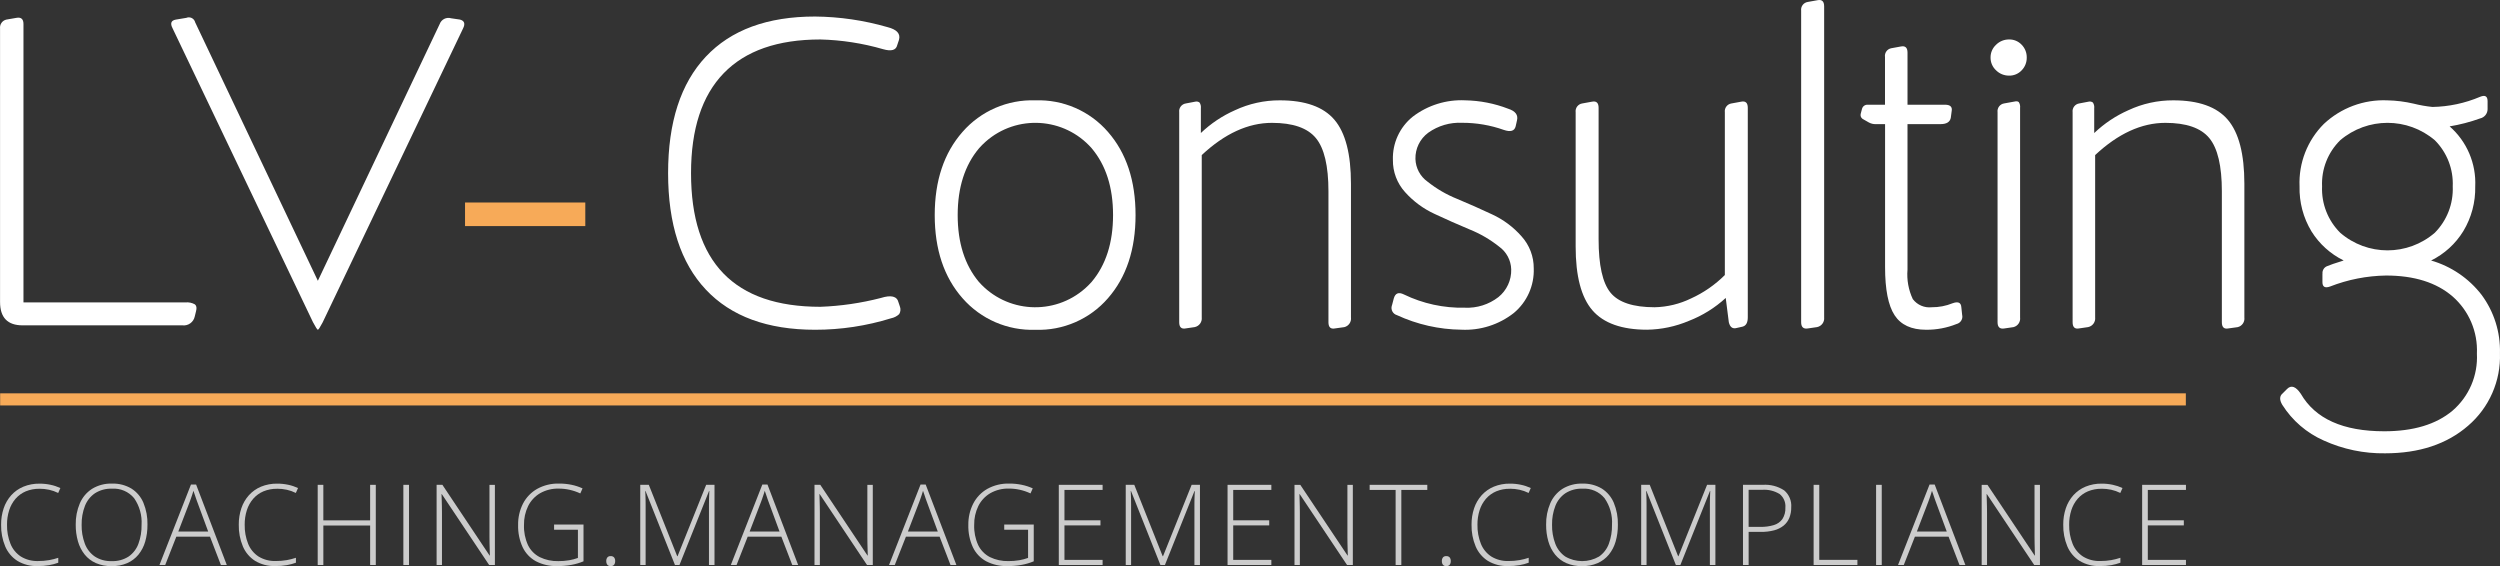
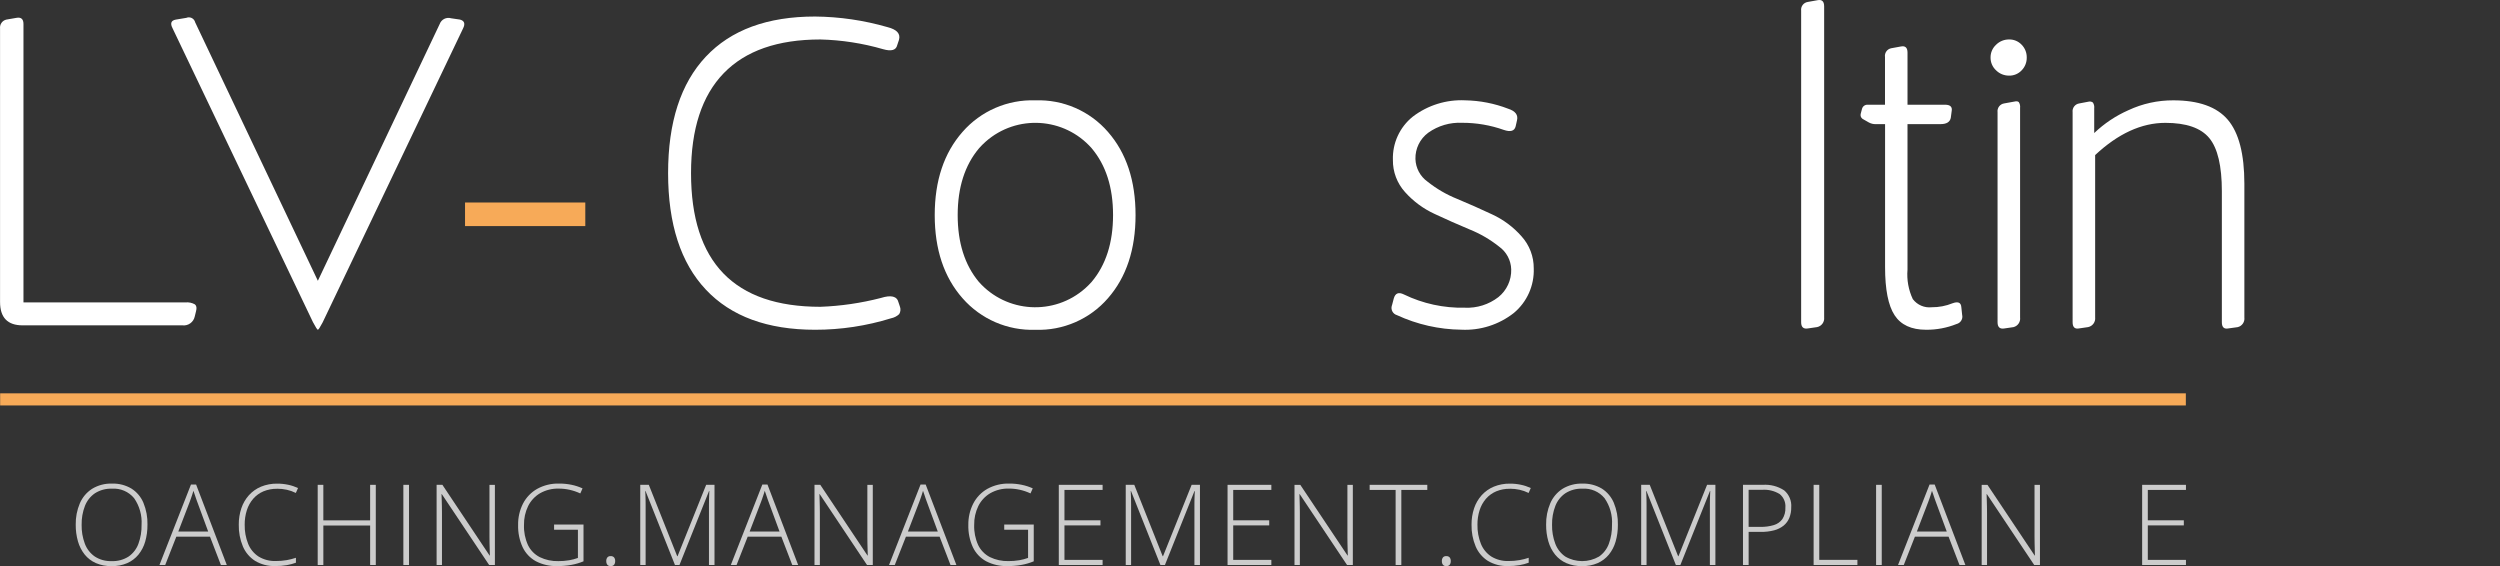
<svg xmlns="http://www.w3.org/2000/svg" id="b" width="388.098" height="87.886" version="1.1" viewBox="0 0 388.098 87.886">
  <rect x="0" y="0" width="388.098" height="87.886" fill="#333333" stroke="none" />
  <defs>
    <style>
      .st0 {
        fill: #f7aa58;
      }

      .st1, .st2 {
        fill: #fff;
      }

      .st2 {
        isolation: isolate;
        opacity: .75;
      }
    </style>
  </defs>
  <path id="Pfad_523" class="st1" d="M28.788,46.946c.511-.053,1.026.055,1.473.308.251.205.308.559.171,1.062l-.2.821c-.188.885-1.021,1.48-1.919,1.37H3.508C1.174,50.507.008,49.297.008,46.876V4.416c-.07-.632.34-1.218.958-1.37l1.577-.274c.733-.137,1.1.182,1.1.958v43.214h25.145v.002Z" />
  <path id="Pfad_524" class="st1" d="M50.1,50.028c-.411.775-.663,1.163-.754,1.163s-.343-.388-.754-1.163L26.801,4.416c-.411-.777-.252-1.234.479-1.37l1.644-.274c.513-.216,1.104.024,1.32.537.02.048.037.098.05.149l19.05,40.132L68.258,3.73c.262-.723,1.045-1.115,1.781-.891l1.37.2c.686.183.846.639.479,1.37l-21.79,45.617.002.002Z" />
  <path id="Pfad_525" class="st1" d="M139.692,47.562c.157.393.12.838-.1,1.2-.354.331-.793.556-1.269.65-3.817,1.183-7.79,1.783-11.786,1.779-7.4,0-13.053-2.077-16.96-6.231s-5.861-10.182-5.862-18.084c0-7.899,1.953-13.926,5.859-18.081,3.906-4.155,9.559-6.231,16.96-6.229,3.803.035,7.584.588,11.238,1.644,1.461.366,2.056,1.028,1.783,1.987l-.274.821c-.183.777-.914.983-2.193.616-3.166-.918-6.437-1.424-9.733-1.507-6.625,0-11.627,1.746-15.007,5.239-3.38,3.493-5.071,8.663-5.072,15.51,0,13.834,6.692,20.751,20.077,20.751,3.17-.116,6.318-.576,9.389-1.37,1.6-.503,2.514-.275,2.742.686l.207.616v.003Z" />
  <path id="Pfad_526" class="st1" d="M149.423,20.474c2.841-3.249,6.992-5.047,11.305-4.897,4.305-.155,8.448,1.647,11.271,4.9,2.855,3.267,4.283,7.57,4.283,12.91s-1.428,9.643-4.283,12.91c-2.823,3.253-6.967,5.054-11.271,4.9-4.314.149-8.466-1.65-11.307-4.9-2.879-3.267-4.317-7.57-4.316-12.91s1.44-9.643,4.316-12.91l.002-.003ZM169.467,23.009c-4.263-4.825-11.63-5.281-16.455-1.018-.36.318-.7.658-1.018,1.018-2.215,2.627-3.323,6.086-3.324,10.377-.001,4.291,1.095,7.75,3.288,10.376,4.287,4.834,11.682,5.278,16.517.99.35-.31.68-.641.99-.99,2.215-2.627,3.323-6.086,3.324-10.377.001-4.291-1.107-7.75-3.325-10.376h.003Z" />
-   <path id="Pfad_527" class="st1" d="M186.426,20.644c1.542-1.471,3.328-2.665,5.277-3.527,2.186-1.026,4.574-1.553,6.989-1.541,3.929,0,6.749,1.005,8.462,3.014,1.713,2.009,2.569,5.32,2.569,9.931v20.755c.091.691-.352,1.34-1.028,1.507l-1.439.2c-.686.137-1.029-.182-1.028-.958v-20.337c0-3.927-.651-6.678-1.952-8.253-1.301-1.575-3.574-2.363-6.818-2.362-3.7,0-7.333,1.667-10.9,5v25.2c.081.712-.397,1.367-1.1,1.507l-1.37.2c-.686.137-1.029-.182-1.028-.958V17.428c-.088-.664.374-1.274,1.037-1.37l1.439-.274c.237-.065.492-.014.686.137.17.264.241.58.2.891v3.832h.004Z" />
  <path id="Pfad_528" class="st1" d="M216.371,46.329c.229-.821.754-1.027,1.577-.616,2.944,1.425,6.186,2.129,9.456,2.054,1.876.088,3.722-.495,5.207-1.644,1.302-1.047,2.038-2.645,1.988-4.315-.041-1.406-.739-2.711-1.885-3.527-1.393-1.108-2.939-2.007-4.591-2.67-1.803-.753-3.608-1.553-5.414-2.4-1.747-.802-3.31-1.956-4.591-3.39-1.239-1.368-1.912-3.155-1.885-5-.086-2.598,1.057-5.085,3.084-6.712,2.334-1.781,5.222-2.678,8.154-2.534,2.275.042,4.524.482,6.647,1.3,1.141.366,1.598.982,1.37,1.849l-.2.891c-.183.732-.8.913-1.851.549-2.068-.734-4.247-1.106-6.442-1.1-1.882-.094-3.741.448-5.277,1.541-1.288.952-2.03,2.473-1.988,4.074.041,1.406.739,2.711,1.885,3.527,1.393,1.108,2.939,2.007,4.591,2.67,1.805.753,3.61,1.553,5.414,2.4,1.754.807,3.318,1.973,4.591,3.424,1.227,1.361,1.9,3.132,1.885,4.965.097,2.659-1.041,5.212-3.084,6.917-2.316,1.822-5.211,2.745-8.154,2.6-3.456-.038-6.864-.809-10-2.261-.62-.179-.978-.827-.799-1.447.013-.043.028-.086.045-.128l.267-1.023v.006Z" />
-   <path id="Pfad_529" class="st1" d="M270.297,15.783c.686-.137,1.029.182,1.028.958v32.532c0,.821-.274,1.3-.821,1.439l-.891.2c-.638.183-1.049-.114-1.233-.891l-.479-3.768c-1.668,1.534-3.609,2.741-5.722,3.561-2.05.869-4.249,1.334-6.476,1.37-3.929,0-6.762-1.005-8.5-3.014-1.738-2.009-2.605-5.32-2.6-9.931v-20.81c-.088-.661.369-1.27,1.028-1.37l1.507-.274c.686-.137,1.029.182,1.028.958v20.406c0,4.018.617,6.78,1.851,8.287,1.234,1.507,3.518,2.26,6.853,2.261,1.961-.043,3.89-.51,5.653-1.37,1.95-.888,3.725-2.117,5.241-3.631v-25.267c-.088-.661.369-1.27,1.028-1.37l1.507-.274-.002-.002Z" />
  <path id="Pfad_530" class="st1" d="M282.151.031c.686-.137,1.029.182,1.028.958v48.283c.08.712-.398,1.367-1.1,1.507l-1.37.2c-.733.137-1.1-.182-1.1-.958V1.676c-.09-.665.371-1.278,1.035-1.375l1.507-.27Z" />
  <path id="Pfad_531" class="st1" d="M304.628,48.999c.076.597-.307,1.155-.891,1.3-1.503.601-3.109.904-4.728.891-2.285,0-3.918-.754-4.9-2.261s-1.473-3.996-1.472-7.465v-22.19h-1.44c-.385.008-.764-.086-1.1-.274l-.96-.549c-.26-.185-.37-.517-.274-.821l.2-.754c.111-.392.485-.651.891-.616h2.672v-7.4c-.098-.64.325-1.243.96-1.37l1.507-.274c.686-.137,1.029.182,1.028.958v8.082h5.824c.823,0,1.166.342,1.028,1.026l-.137,1.028c-.137.638-.663.957-1.577.958h-5.14v22.606c-.129,1.564.154,3.134.821,4.555.69.913,1.81,1.395,2.947,1.267,1.104.008,2.198-.201,3.221-.616.867-.32,1.323-.115,1.37.616l.137,1.3.013.003Z" />
  <path id="Pfad_532" class="st1" d="M313.843,6.947c.517.53.801,1.245.787,1.986.014.741-.269,1.456-.787,1.986-.505.538-1.214.837-1.952.821-.757.008-1.485-.288-2.022-.821-.555-.51-.866-1.232-.857-1.986-.009-.754.302-1.476.857-1.986.536-.534,1.265-.83,2.022-.821.738-.016,1.447.283,1.952.821ZM312.643,15.781c.366-.091.616-.068.754.07.17.264.241.58.2.891v32.534c.091.691-.352,1.34-1.028,1.507l-1.37.2c-.733.137-1.1-.182-1.1-.958V17.425c-.088-.661.369-1.27,1.028-1.37l1.507-.274h.009Z" />
  <path id="Pfad_533" class="st1" d="M325.115,20.644c1.542-1.471,3.328-2.665,5.277-3.527,2.186-1.026,4.574-1.553,6.989-1.541,3.929,0,6.749,1.005,8.462,3.014,1.713,2.009,2.57,5.32,2.571,9.931v20.755c.091.691-.352,1.34-1.028,1.507l-1.439.2c-.686.137-1.029-.182-1.028-.958v-20.337c0-3.927-.651-6.678-1.952-8.253-1.301-1.575-3.574-2.363-6.818-2.362-3.7,0-7.333,1.667-10.9,5v25.2c.081.712-.397,1.367-1.1,1.507l-1.37.2c-.686.137-1.029-.182-1.028-.958V17.428c-.088-.661.369-1.27,1.028-1.37l1.439-.274c.237-.065.492-.014.686.137.17.264.241.58.2.891v3.832h.011Z" />
-   <path id="Pfad_534" class="st1" d="M360.545,42.494c-.057-.498.223-.973.686-1.165.411-.183,1.278-.48,2.6-.891-2.056-1.01-3.788-2.575-5-4.519-1.272-2.104-1.914-4.529-1.851-6.987-.158-3.616,1.209-7.132,3.768-9.691,2.661-2.501,6.219-3.822,9.868-3.664,1.373.028,2.739.2,4.076.513.958.24,1.931.412,2.913.513,2.545-.045,5.057-.579,7.4-1.575.777-.32,1.166-.091,1.165.686v1.233c-.004.693-.488,1.29-1.165,1.439-1.536.553-3.118.966-4.728,1.233,2.675,2.337,4.139,5.766,3.975,9.315.055,2.446-.587,4.857-1.851,6.951-1.203,1.96-2.937,3.539-5,4.555,3.117.901,5.866,2.772,7.846,5.342,1.928,2.613,2.929,5.795,2.843,9.041.15,4.312-1.669,8.459-4.945,11.268-3.289,2.853-7.583,4.28-12.882,4.281-3.283.05-6.536-.629-9.526-1.986-2.651-1.168-4.894-3.099-6.442-5.547-.457-.775-.434-1.368.07-1.779l.686-.686c.64-.638,1.348-.387,2.123.754,2.239,3.881,6.556,5.822,12.951,5.822,4.523,0,8.052-1.062,10.587-3.185,2.573-2.208,3.976-5.484,3.8-8.87.158-3.376-1.229-6.64-3.768-8.87-2.513-2.169-5.962-3.254-10.347-3.253-2.979.046-5.926.626-8.7,1.712-.777.275-1.166.046-1.165-.686v-1.297l.013-.007ZM363.285,21.776c-1.905,1.882-2.926,4.482-2.809,7.158-.112,2.685.907,5.294,2.809,7.192,4.219,3.653,10.481,3.653,14.7,0,1.884-1.908,2.89-4.513,2.776-7.192.118-2.669-.889-5.266-2.776-7.158-4.236-3.608-10.464-3.608-14.7,0Z" />
-   <path id="Pfad_535" class="st2" d="M6.128,75.877c-.729-.013-1.453.123-2.127.4-.607.257-1.149.649-1.583,1.145-.444.516-.779,1.117-.986,1.766-.234.731-.35,1.496-.341,2.264-.022,1.017.161,2.029.537,2.974.323.806.886,1.494,1.612,1.97.807.49,1.74.734,2.684.7.57.004,1.139-.043,1.7-.141.482-.086.957-.207,1.422-.362v.765c-.455.165-.923.29-1.4.374-.597.103-1.202.151-1.807.145-1.098.038-2.183-.24-3.128-.8-.847-.539-1.509-1.322-1.9-2.247-.446-1.07-.663-2.221-.638-3.38-.009-.866.126-1.727.4-2.549.249-.745.647-1.431,1.169-2.018.521-.575,1.163-1.029,1.879-1.328.799-.327,1.656-.488,2.519-.473.573-.003,1.145.056,1.706.175.527.11,1.039.28,1.527.507l-.34.765c-.448-.224-.922-.392-1.412-.5-.489-.106-.988-.158-1.489-.157l-.004.005Z" />
  <path id="Pfad_536" class="st2" d="M22.891,81.47c.01.879-.107,1.755-.348,2.6-.209.739-.565,1.428-1.046,2.026-.469.57-1.065,1.022-1.74,1.32-.768.326-1.596.485-2.43.467-.838.017-1.669-.143-2.441-.469-.677-.297-1.273-.751-1.739-1.325-.478-.603-.832-1.294-1.042-2.034-.241-.845-.359-1.721-.35-2.6-.023-1.142.196-2.276.642-3.328.396-.921,1.058-1.703,1.9-2.247.933-.565,2.01-.846,3.1-.809,1.053-.034,2.093.233,3,.769.831.526,1.481,1.294,1.863,2.2.447,1.086.663,2.252.634,3.426l-.003.004ZM12.671,81.462c-.02,1.003.15,2.001.5,2.941.3.804.837,1.497,1.541,1.988.779.502,1.695.752,2.621.716.928.039,1.845-.208,2.628-.706.698-.487,1.229-1.176,1.523-1.974.347-.946.514-1.948.493-2.955.09-1.471-.319-2.929-1.161-4.138-.839-1.011-2.113-1.559-3.424-1.473-.932-.036-1.852.21-2.642.706-.708.482-1.253,1.168-1.563,1.967-.36.934-.535,1.929-.515,2.929h0Z" />
  <path id="Pfad_537" class="st2" d="M34.292,87.709l-1.694-4.4h-5.223l-1.728,4.4h-.893l4.891-12.488h.8l4.763,12.488h-.919.003ZM32.318,82.516l-1.718-4.664c-.046-.119-.1-.272-.165-.459s-.133-.386-.2-.6-.141-.408-.209-.6c-.058.2-.119.4-.187.6s-.133.39-.195.575-.121.35-.179.5l-1.787,4.649h4.645-.005Z" />
  <path id="Pfad_538" class="st2" d="M43.022,75.877c-.729-.013-1.453.123-2.127.4-.607.257-1.149.649-1.583,1.145-.444.516-.779,1.117-.986,1.766-.234.731-.349,1.494-.34,2.261-.022,1.017.161,2.029.537,2.974.323.806.886,1.494,1.612,1.97.807.49,1.74.734,2.684.7.57.004,1.139-.043,1.7-.141.482-.086.957-.207,1.422-.362v.765c-.455.165-.923.29-1.4.374-.597.103-1.202.151-1.807.145-1.098.038-2.183-.24-3.128-.8-.847-.539-1.509-1.322-1.9-2.247-.446-1.07-.663-2.221-.638-3.38-.009-.866.126-1.727.4-2.549.249-.745.647-1.431,1.169-2.018.521-.575,1.161-1.028,1.877-1.328.799-.327,1.656-.488,2.519-.473.573-.003,1.145.056,1.706.175.527.11,1.039.28,1.527.507l-.34.765c-.448-.224-.922-.392-1.412-.5-.489-.106-.988-.158-1.489-.157l-.003.008Z" />
  <path id="Pfad_539" class="st2" d="M58.338,87.711h-.877v-6.129h-7.265v6.129h-.878v-12.446h.877v5.515h7.265v-5.515h.877v12.446Z" />
  <path id="Pfad_540" class="st2" d="M62.618,87.711v-12.446h.877v12.446h-.877Z" />
  <path id="Pfad_541" class="st2" d="M76.829,87.711h-.893l-7.351-11.008h-.042c.012.306.022.616.03.932s.018.638.026.97.012.674.012,1.026v8.08h-.833v-12.446h.9l7.325,10.973h.042c-.006-.251-.012-.539-.022-.869s-.018-.666-.026-1.012-.012-.672-.012-.978v-8.112h.843v12.444h.001Z" />
  <path id="Pfad_542" class="st2" d="M86.018,81.426h4.566v5.712c-.613.255-1.253.442-1.907.557-.711.125-1.431.186-2.153.183-1.159.038-2.309-.222-3.34-.754-.897-.494-1.616-1.258-2.054-2.183-.492-1.079-.731-2.255-.7-3.44-.021-1.155.24-2.297.762-3.328.494-.956,1.256-1.748,2.192-2.28,1.04-.572,2.214-.857,3.4-.825.647-.004,1.293.059,1.927.187.594.121,1.171.31,1.722.563l-.35.783c-.527-.246-1.079-.435-1.646-.563-.558-.125-1.128-.188-1.7-.187-1.014-.029-2.017.22-2.9.72-.798.47-1.442,1.162-1.853,1.992-.442.913-.662,1.918-.642,2.933-.037,1.075.175,2.144.62,3.124.389.803,1.029,1.457,1.822,1.865.902.438,1.897.652,2.9.622.563.005,1.125-.04,1.68-.135.46-.08.911-.201,1.35-.359v-4.383h-3.7v-.8l.004-.004Z" />
  <path id="Pfad_543" class="st2" d="M94.118,87.104c-.015-.206.046-.41.171-.575.128-.139.312-.213.5-.2.2-.017.397.056.537.2.124.165.185.369.171.575.013.207-.047.412-.171.579-.139.145-.337.218-.537.2-.189.014-.373-.06-.5-.2-.124-.167-.184-.372-.171-.579Z" />
  <path id="Pfad_544" class="st2" d="M104.781,87.711l-4.572-11.494h-.042c.012.211.022.429.03.66s.016.469.022.72.008.511.008.783v9.331h-.833v-12.446h1.328l4.408,11.083h.052l4.442-11.083h1.295v12.446h-.859v-9.434c0-.221,0-.447.008-.68s.012-.463.022-.694.018-.453.03-.668h-.052l-4.587,11.476s-.7,0-.7,0Z" />
  <path id="Pfad_545" class="st2" d="M122.99,87.709l-1.695-4.4h-5.222l-1.728,4.4h-.893l4.891-12.488h.8l4.763,12.488h-.919.003ZM121.015,82.516l-1.72-4.665c-.046-.119-.1-.272-.165-.459s-.133-.386-.2-.6-.141-.408-.209-.6c-.058.2-.119.4-.187.6s-.133.39-.195.575-.121.35-.179.5l-1.787,4.649s4.642,0,4.642,0Z" />
  <path id="Pfad_546" class="st2" d="M135.488,87.711h-.893l-7.346-11.008h-.042c.012.306.022.616.03.932s.018.638.026.97.012.674.012,1.026v8.08h-.833v-12.446h.9l7.325,10.973h.042c-.006-.251-.012-.539-.022-.869s-.018-.666-.026-1.012-.012-.672-.012-.978v-8.112h.843v12.444h-.004Z" />
  <path id="Pfad_547" class="st2" d="M147.555,87.709l-1.694-4.4h-5.223l-1.733,4.4h-.893l4.893-12.488h.8l4.766,12.488h-.919.003ZM145.581,82.516l-1.718-4.664c-.046-.119-.1-.272-.165-.459s-.133-.386-.2-.6-.141-.408-.209-.6c-.058.2-.119.4-.187.6s-.133.39-.195.575-.121.35-.179.5l-1.787,4.649h4.645-.005Z" />
  <path id="Pfad_548" class="st2" d="M155.909,81.426h4.569v5.712c-.613.255-1.253.442-1.907.557-.711.125-1.431.186-2.153.183-1.159.038-2.309-.221-3.34-.754-.897-.494-1.616-1.257-2.055-2.182-.492-1.079-.731-2.255-.7-3.44-.021-1.155.24-2.297.762-3.328.492-.955,1.25-1.748,2.183-2.281,1.04-.572,2.214-.857,3.4-.825.647-.004,1.293.059,1.927.187.595.119,1.175.307,1.728.558l-.35.783c-.527-.246-1.079-.435-1.646-.563-.558-.125-1.128-.188-1.7-.187-1.014-.029-2.017.22-2.9.72-.799.47-1.443,1.162-1.855,1.992-.442.913-.662,1.918-.642,2.933-.037,1.075.175,2.144.62,3.124.388.802,1.026,1.456,1.817,1.865.902.438,1.897.652,2.9.622.563.005,1.125-.04,1.68-.135.459-.08.91-.2,1.348-.358v-4.379h-3.7v-.8l.014-.004Z" />
  <path id="Pfad_549" class="st2" d="M171.167,87.711h-6.8v-12.446h6.8v.791h-5.921v4.716h5.589v.791h-5.589v5.354h5.921v.794Z" />
  <path id="Pfad_550" class="st2" d="M180.143,87.711l-4.569-11.494h-.042c.012.211.022.429.03.66s.016.469.022.72.008.511.008.783v9.331h-.833v-12.446h1.328l4.408,11.083h.052l4.442-11.083h1.292v12.446h-.859v-9.434c0-.221,0-.447.008-.68s.012-.463.022-.694.018-.453.03-.668h-.052l-4.587,11.476h-.7Z" />
  <path id="Pfad_551" class="st2" d="M197.364,87.711h-6.8v-12.446h6.8v.791h-5.921v4.716h5.589v.791h-5.589v5.354h5.921v.794Z" />
  <path id="Pfad_552" class="st2" d="M210.008,87.711h-.893l-7.351-11.007h-.042c.012.306.022.616.03.932s.018.638.026.97.012.674.012,1.026v8.079h-.833v-12.446h.9l7.332,10.973h.042c-.006-.251-.012-.539-.022-.869s-.018-.666-.026-1.012-.012-.672-.012-.978v-8.112h.843v12.444h-.006Z" />
  <path id="Pfad_553" class="st2" d="M217.539,87.711h-.885v-11.655h-4.032v-.791h8.951v.791h-4.032v11.655h-.002Z" />
  <path id="Pfad_554" class="st2" d="M223.835,87.104c-.015-.206.046-.41.171-.575.128-.139.312-.213.5-.2.2-.017.397.056.537.2.124.165.185.369.171.575.013.207-.047.412-.171.579-.139.145-.337.218-.537.2-.189.014-.373-.06-.5-.2-.124-.167-.184-.372-.171-.579Z" />
  <path id="Pfad_555" class="st2" d="M234.395,75.877c-.729-.013-1.453.123-2.127.4-.607.257-1.149.649-1.583,1.145-.444.516-.779,1.117-.986,1.766-.234.731-.349,1.494-.34,2.261-.022,1.017.161,2.029.537,2.974.323.806.886,1.494,1.612,1.97.807.49,1.74.734,2.684.7.57.004,1.139-.043,1.7-.141.482-.086.957-.207,1.422-.362v.765c-.455.165-.923.29-1.4.374-.597.103-1.202.151-1.807.145-1.098.038-2.183-.24-3.128-.8-.847-.539-1.509-1.322-1.9-2.247-.446-1.07-.663-2.221-.638-3.38-.009-.866.126-1.727.4-2.549.249-.745.647-1.431,1.169-2.018.521-.575,1.161-1.028,1.877-1.328.799-.327,1.656-.488,2.519-.473.573-.003,1.145.056,1.706.175.527.11,1.039.28,1.527.507l-.34.765c-.448-.224-.922-.392-1.412-.5-.489-.106-.988-.158-1.489-.157l-.003.008Z" />
  <path id="Pfad_556" class="st2" d="M251.158,81.47c.01.879-.108,1.755-.35,2.6-.21.738-.566,1.427-1.046,2.026-.469.57-1.065,1.022-1.74,1.32-.768.326-1.596.485-2.43.467-.838.018-1.67-.141-2.442-.467-.677-.296-1.274-.75-1.74-1.324-.478-.603-.832-1.294-1.042-2.034-.241-.845-.359-1.721-.35-2.6-.023-1.142.196-2.276.642-3.328.396-.921,1.058-1.703,1.9-2.247.933-.565,2.01-.846,3.1-.809,1.053-.033,2.093.233,3,.769.831.527,1.48,1.294,1.863,2.2.448,1.085.664,2.252.634,3.426h.001ZM240.94,81.462c-.021,1.003.149,2.001.5,2.941.301.803.838,1.496,1.541,1.988,1.619.951,3.626.955,5.249.01.698-.486,1.23-1.175,1.523-1.974.346-.946.513-1.948.493-2.955.091-1.471-.318-2.929-1.161-4.138-.839-1.011-2.113-1.559-3.424-1.473-.932-.036-1.852.21-2.642.706-.709.481-1.255,1.167-1.565,1.966-.36.934-.535,1.929-.515,2.929h.001Z" />
  <path id="Pfad_557" class="st2" d="M260.161,87.711l-4.569-11.492h-.042c.012.211.022.429.03.66s.016.469.022.72.008.511.008.783v9.329h-.833v-12.446h1.328l4.406,11.083h.052l4.442-11.083h1.292v12.446h-.857v-9.434c0-.221,0-.447.008-.68s.012-.463.022-.694.018-.453.03-.668h-.052l-4.587,11.476h-.7Z" />
  <path id="Pfad_558" class="st2" d="M273.639,75.265c1.172-.085,2.339.214,3.326.851.775.651,1.187,1.637,1.105,2.646.011.557-.089,1.111-.294,1.63-.19.467-.493.879-.881,1.2-.432.344-.932.593-1.467.732-.671.175-1.363.258-2.056.247h-1.915v5.14h-.877v-12.446h3.059ZM273.539,76.038h-2.084v5.754h1.829c.702.015,1.402-.078,2.076-.276.536-.155,1.006-.482,1.336-.932.338-.532.501-1.157.467-1.787.069-.803-.262-1.588-.885-2.1-.822-.501-1.78-.732-2.74-.66h.001Z" />
  <path id="Pfad_559" class="st2" d="M281.544,87.711v-12.446h.877v11.646h5.923v.8h-6.8,0Z" />
  <path id="Pfad_560" class="st2" d="M291.243,87.711v-12.446h.877v12.446h-.877Z" />
  <path id="Pfad_561" class="st2" d="M304.187,87.709l-1.694-4.4h-5.223l-1.728,4.4h-.893l4.891-12.488h.8l4.764,12.488h-.919.002ZM302.213,82.516l-1.72-4.664c-.046-.119-.1-.272-.165-.459s-.133-.386-.2-.6-.141-.408-.209-.6c-.056.2-.119.4-.187.6s-.133.39-.195.575-.121.35-.179.5l-1.785,4.649h4.645-.005Z" />
  <path id="Pfad_562" class="st2" d="M316.685,87.711h-.895l-7.351-11.007h-.042c.012.306.022.616.03.932s.018.638.026.97.012.674.012,1.026v8.079h-.833v-12.446h.9l7.325,10.973h.042c-.006-.251-.012-.539-.022-.869s-.018-.666-.026-1.012-.012-.672-.012-.978v-8.112h.843v12.444h.003Z" />
-   <path id="Pfad_563" class="st2" d="M326.251,75.877c-.729-.013-1.453.123-2.127.4-.607.257-1.149.649-1.583,1.145-.444.516-.779,1.117-.986,1.766-.234.731-.349,1.494-.34,2.261-.022,1.017.161,2.029.537,2.974.323.806.886,1.493,1.612,1.97.807.49,1.74.734,2.684.7.57.004,1.139-.043,1.7-.141.482-.086.957-.207,1.422-.362v.765c-.455.165-.923.29-1.4.374-.597.103-1.202.152-1.807.145-1.098.038-2.183-.24-3.128-.8-.847-.539-1.509-1.322-1.9-2.247-.446-1.07-.663-2.221-.638-3.38-.009-.866.126-1.727.4-2.549.249-.745.647-1.431,1.169-2.018.521-.575,1.161-1.028,1.877-1.328.799-.327,1.656-.488,2.519-.473.573-.003,1.145.056,1.706.175.526.111,1.039.281,1.527.507l-.34.765c-.448-.224-.922-.392-1.412-.5-.489-.105-.989-.157-1.489-.157l-.003.008Z" />
  <path id="Pfad_564" class="st2" d="M339.345,87.711h-6.8v-12.446h6.8v.791h-5.921v4.716h5.591v.791h-5.591v5.354h5.921v.794Z" />
  <rect id="Rechteck_458" class="st0" x=".024" y="61.061" width="339.303" height="1.881" />
  <rect id="Rechteck_459" class="st0" x="72.191" y="31.436" width="18.67" height="3.662" />
</svg>